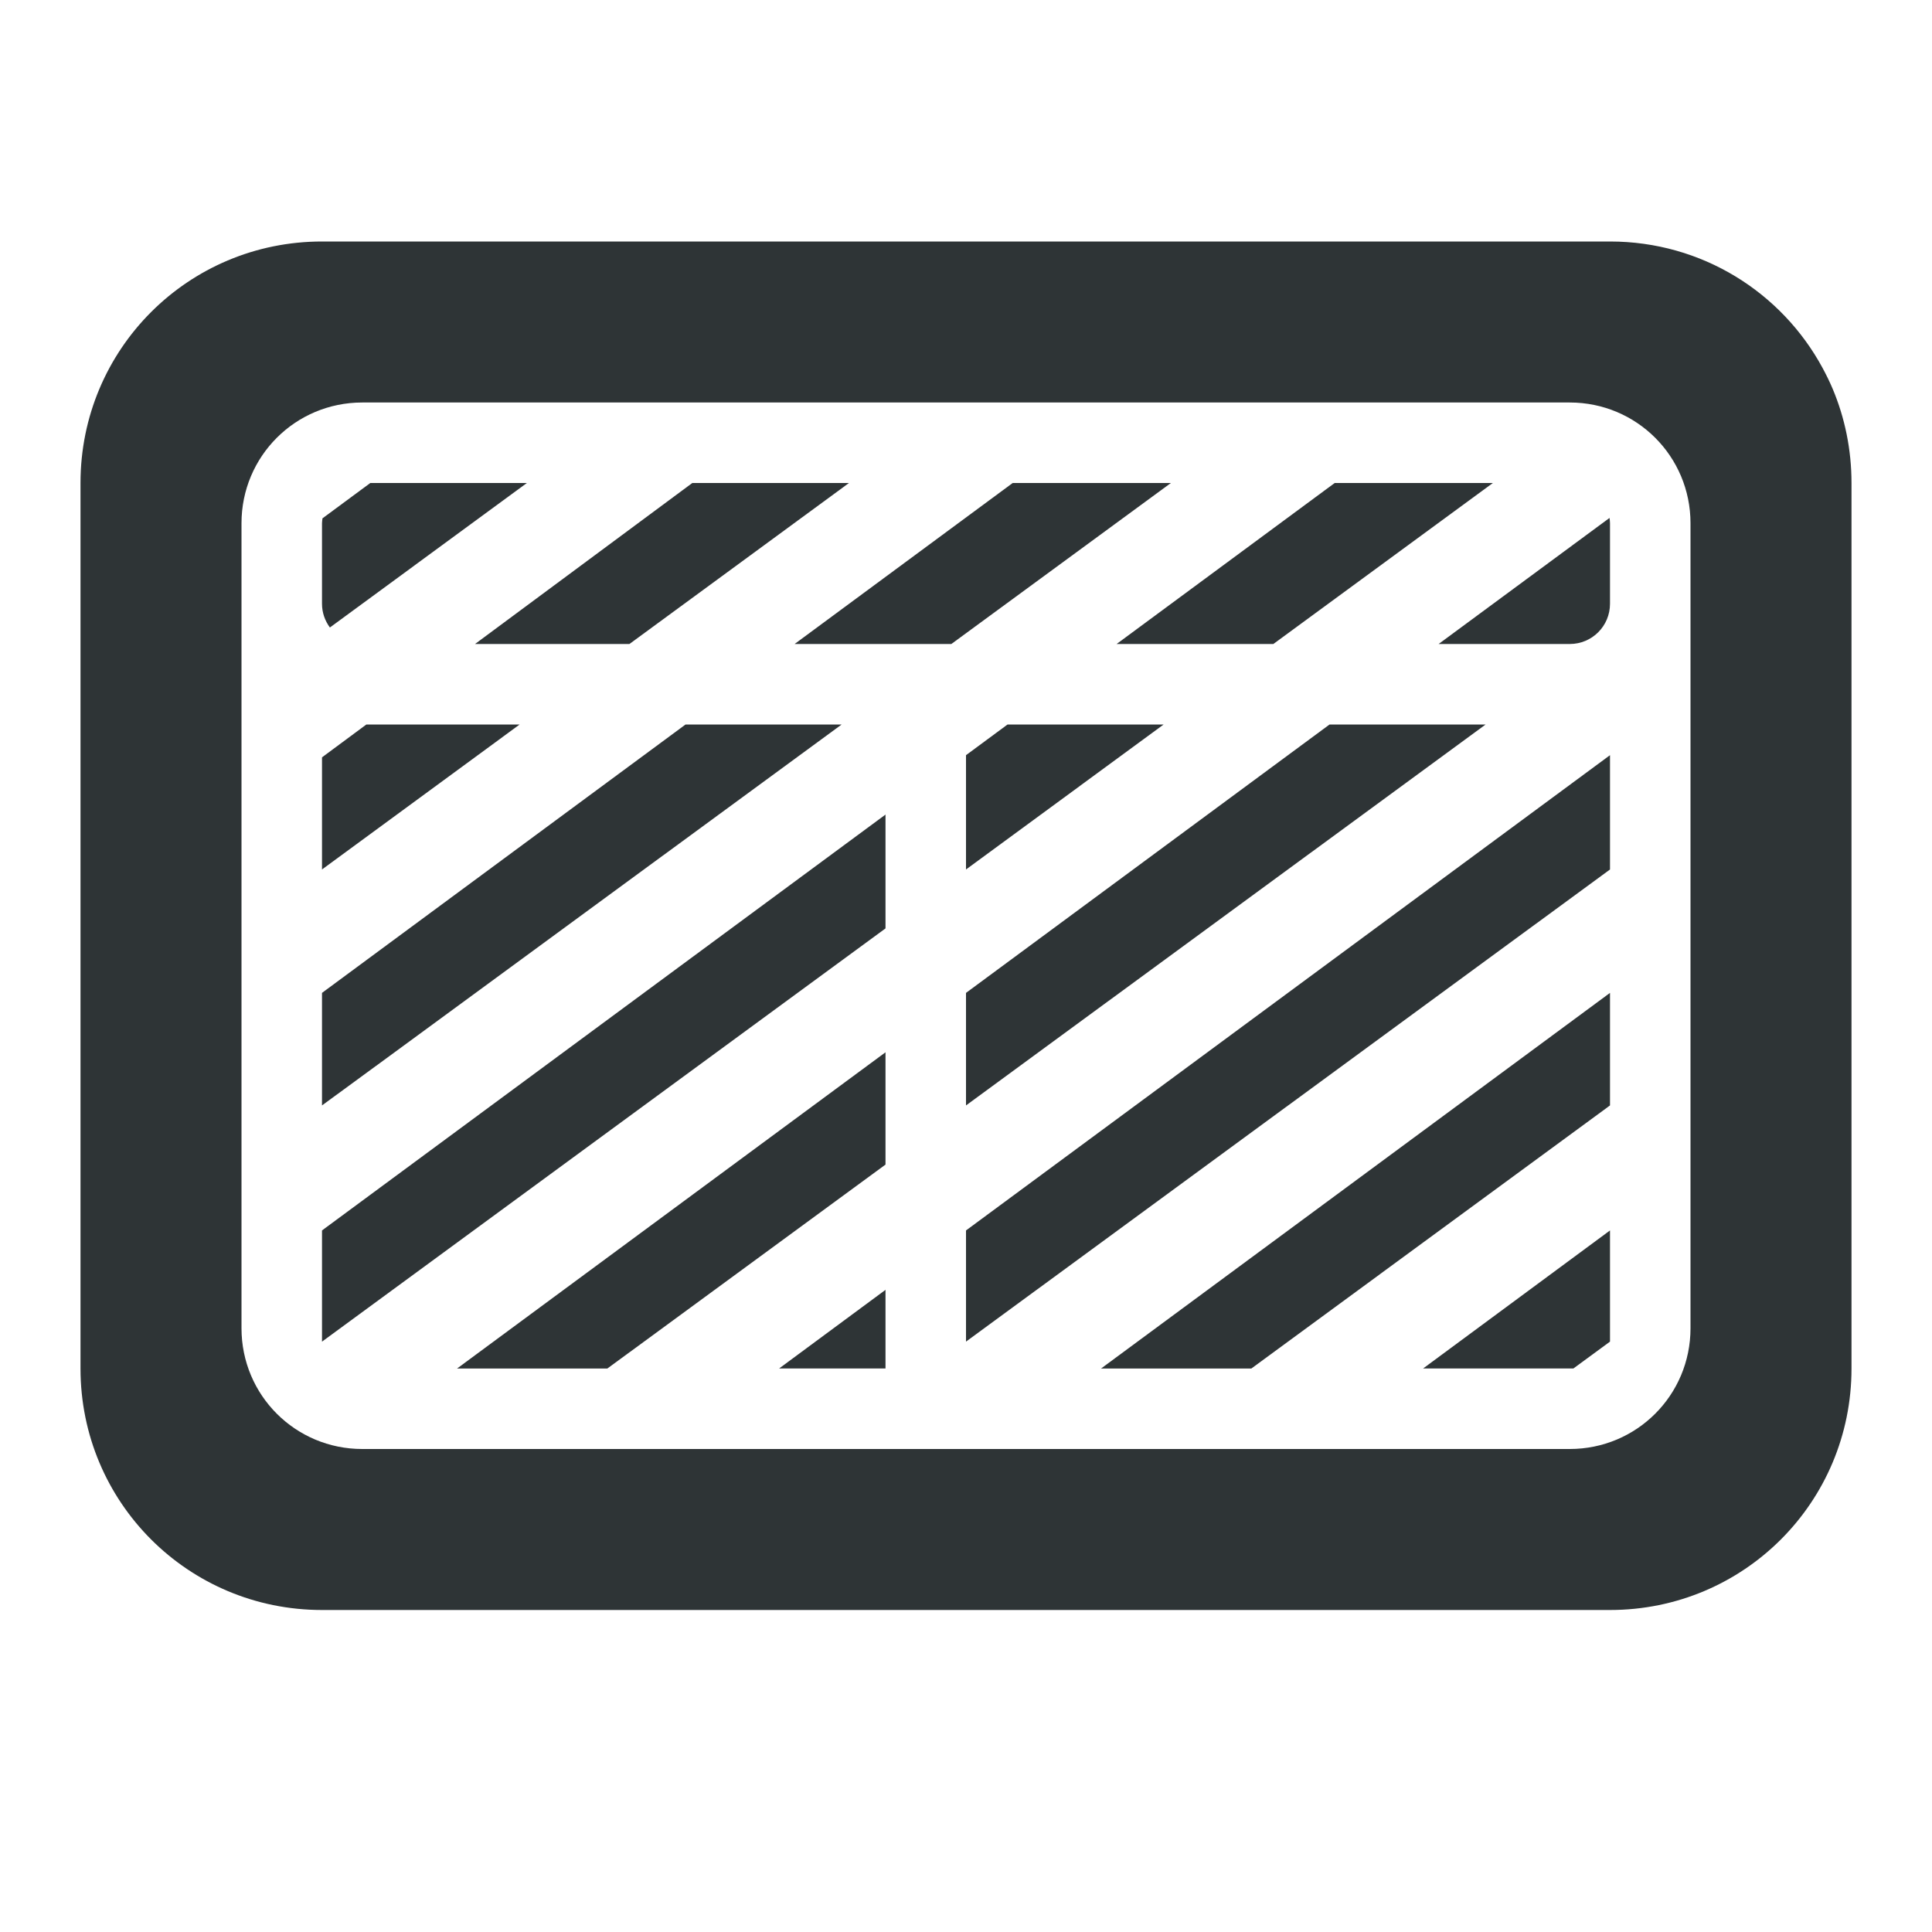
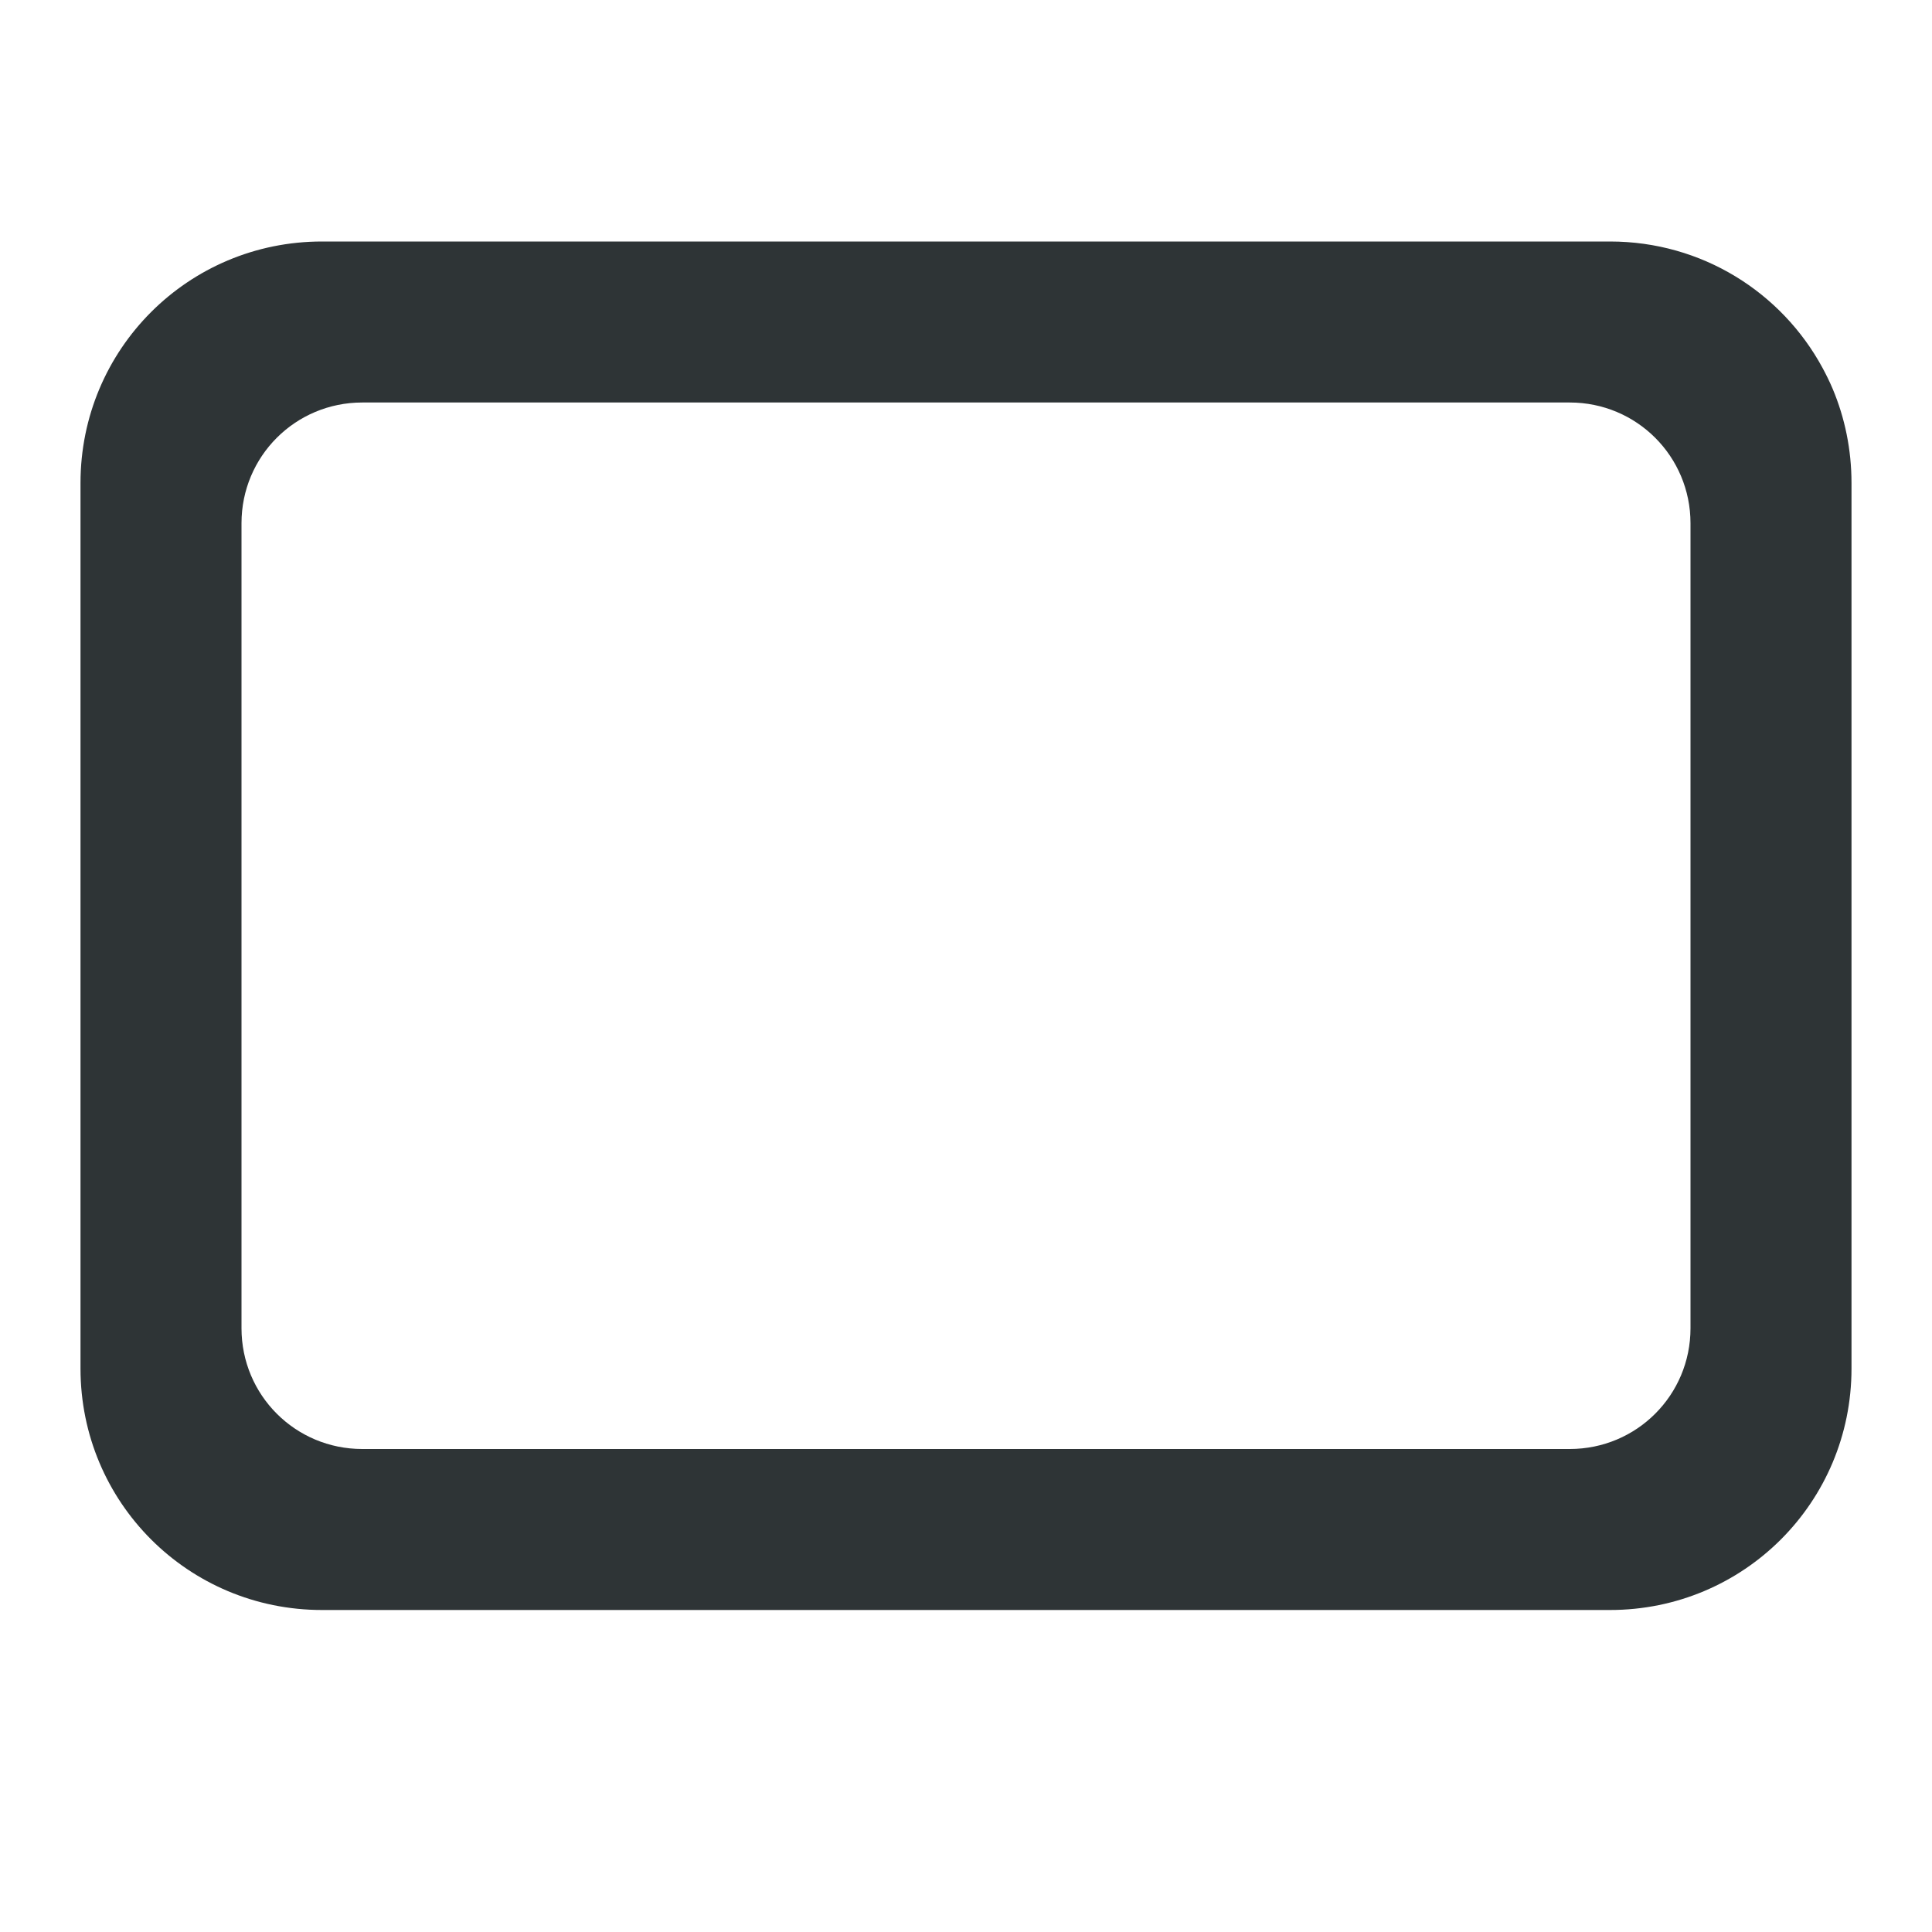
<svg xmlns="http://www.w3.org/2000/svg" viewBox="0 0 24 24">
  <g fill="#2e3436">
    <path d="m4 3c-1.662 0-3 1.338-3 3v11c0 1.662 1.338 3 3 3h16c1.662 0 3-1.338 3-3v-11c0-.415-.083-.811-.234-1.17-.038-.09-.081-.177-.127-.262-.507-.935-1.496-1.568-2.639-1.568zm.5 2h15c.831 0 1.5.669 1.5 1.5v10c0 .831-.669 1.5-1.5 1.5h-15c-.831 0-1.5-.669-1.5-1.5v-10c0-.831.669-1.5 1.5-1.5z" />
-     <path d="m4.6 6-.594.439c-.002.02-.006.04-.006.061v1c0 .111.037.212.098.295l2.447-1.795zm4 0-2.699 2h1.918l2.727-2zm3.98 0-2.709 2h1.947l2.727-2zm4 0-2.709 2h1.947l2.727-2zm3.414.434-2.123 1.566h1.629c.277 0 .5-.223.5-.5v-1c0-.023-.003-.045-.006-.066zm-15.443 2.566-.551.408v1.393l2.455-1.801zm3.965 0-4.516 3.334v1.398l1-.732 5.455-4zm4 0-.516.381v1.42l2.455-1.801zm4 0-4.516 3.334v1.398l6.455-4.732zm3.484.381-8 5.904v1.381l8-5.865zm-9 .738-7 5.166v1.381l7-5.133zm9 2.215-6.322 4.666h1.867l4.455-3.268zm-9 .738-5.322 3.928h1.867l3.455-2.533zm9 2.213-2.322 1.715h1.867l.455-.334zm-9 .738-1.322.977h1.322z" />
  </g>
</svg>